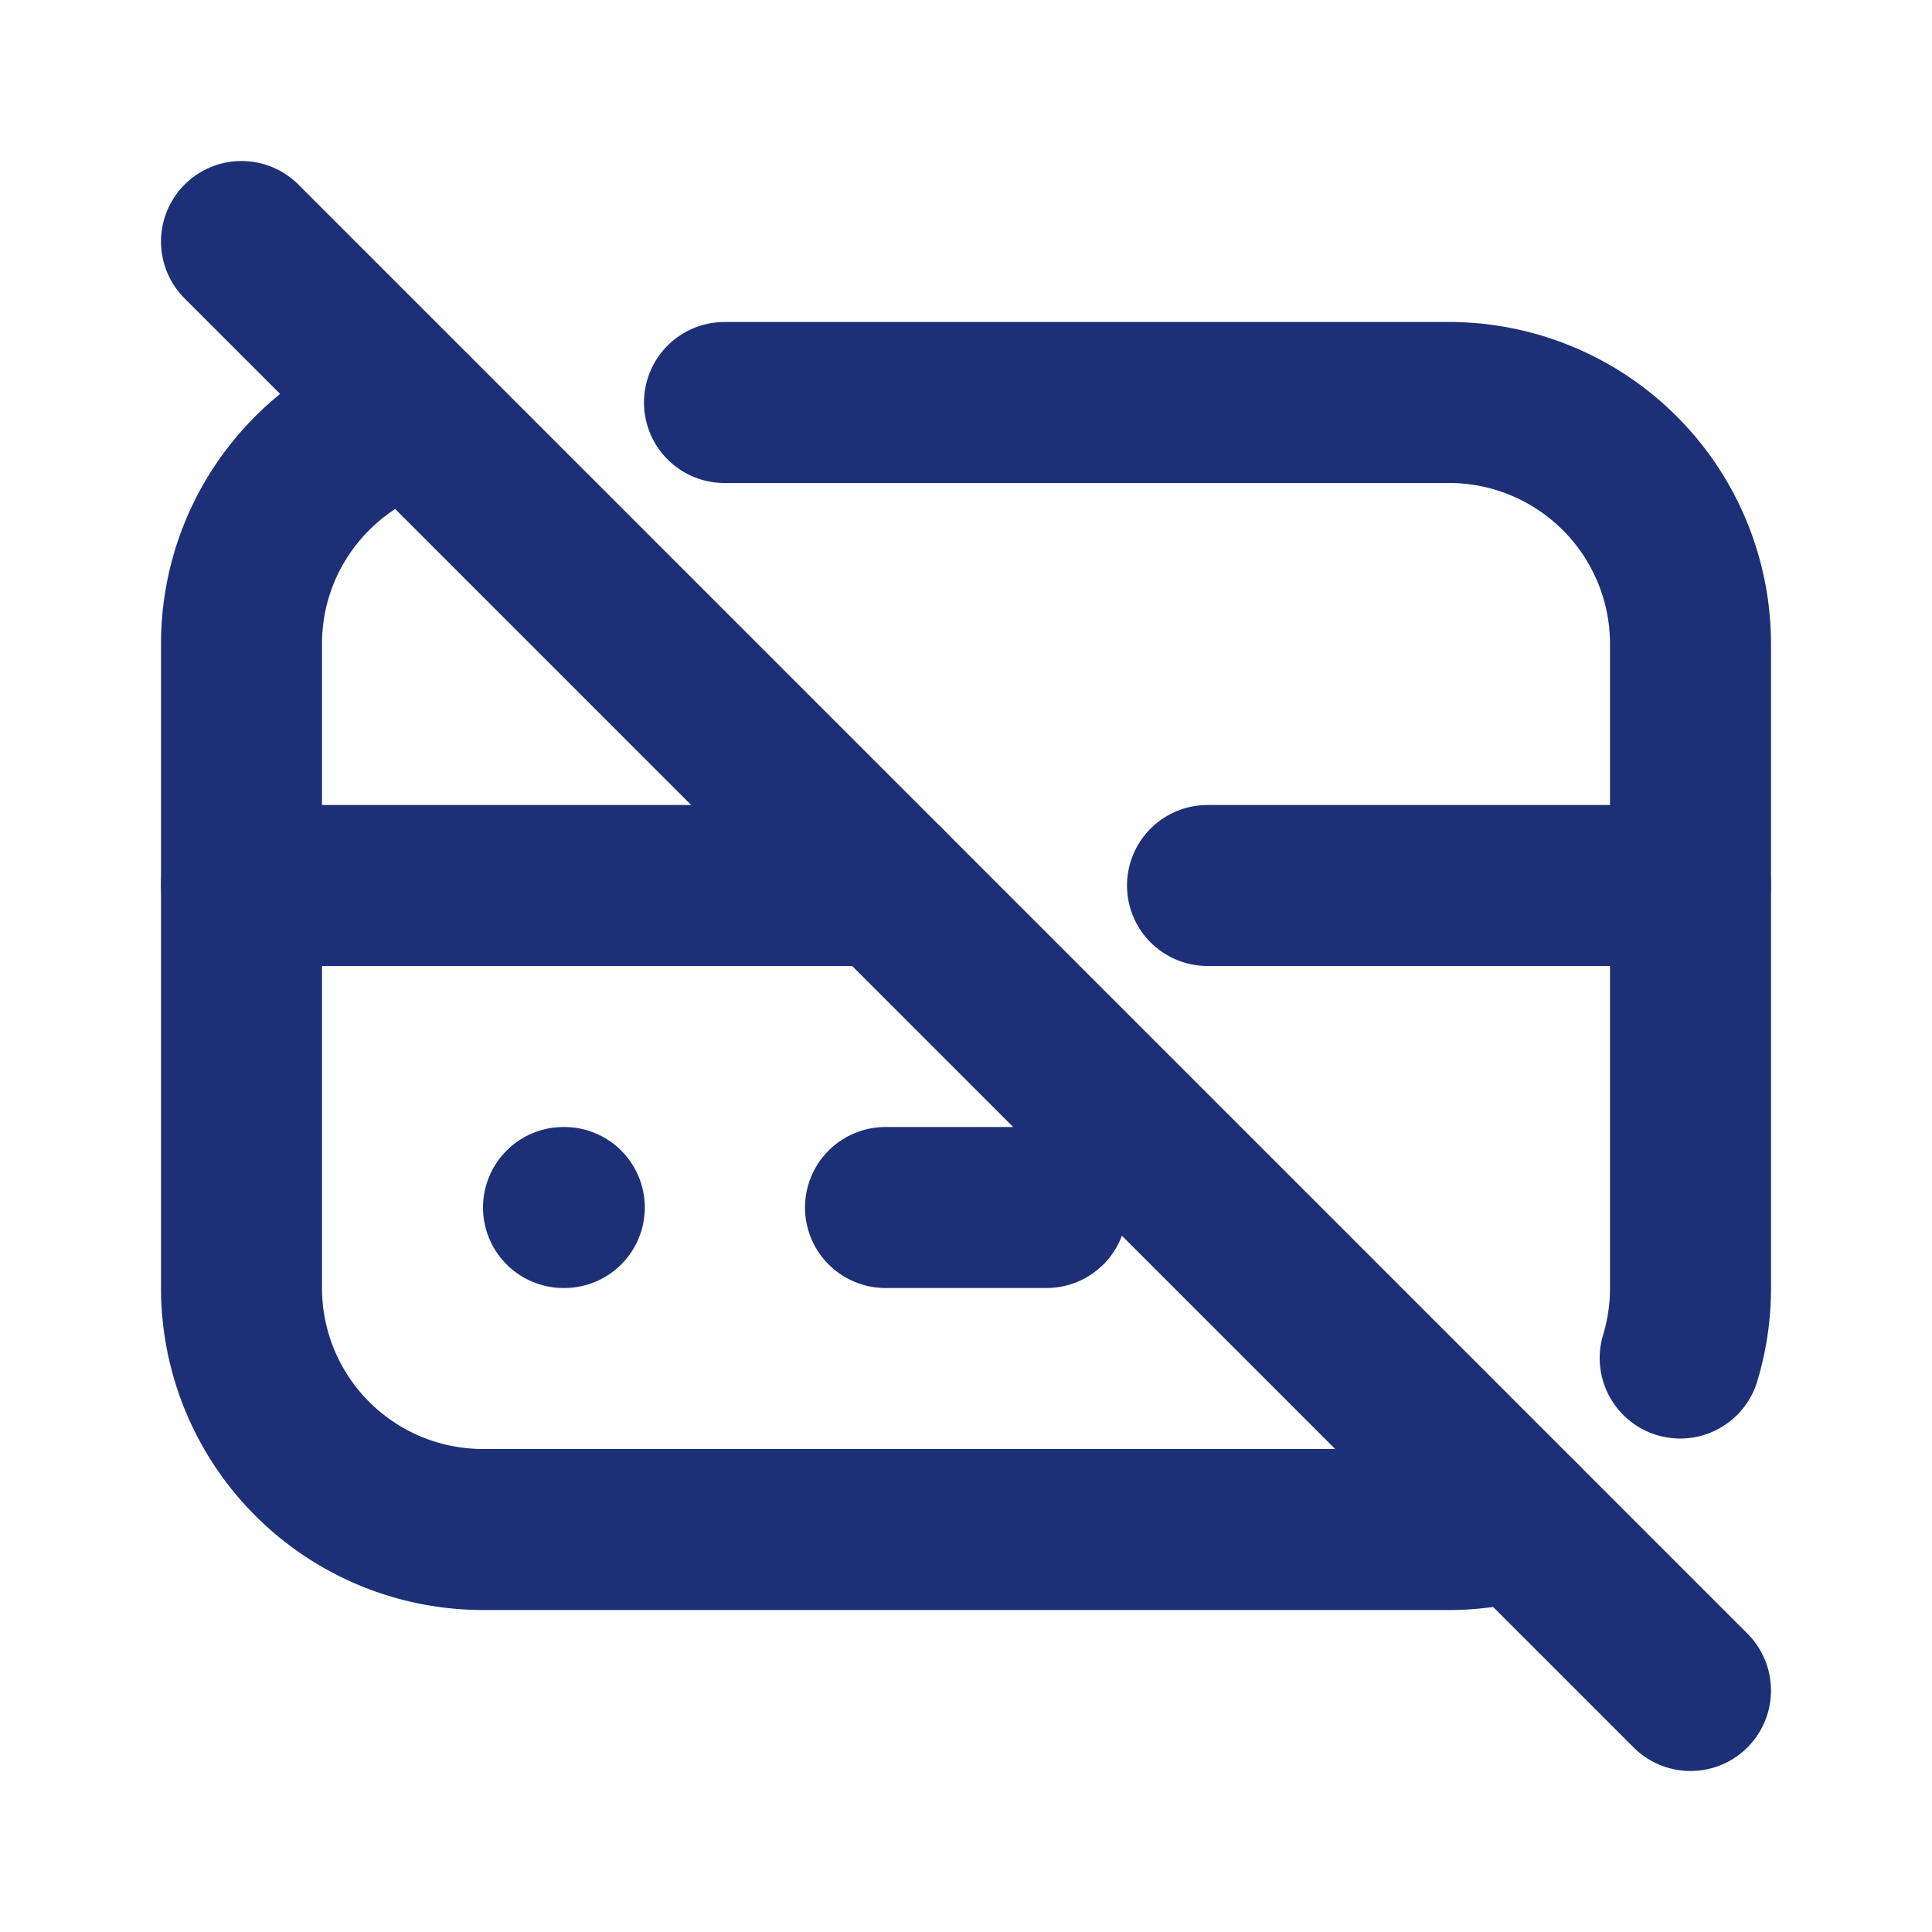
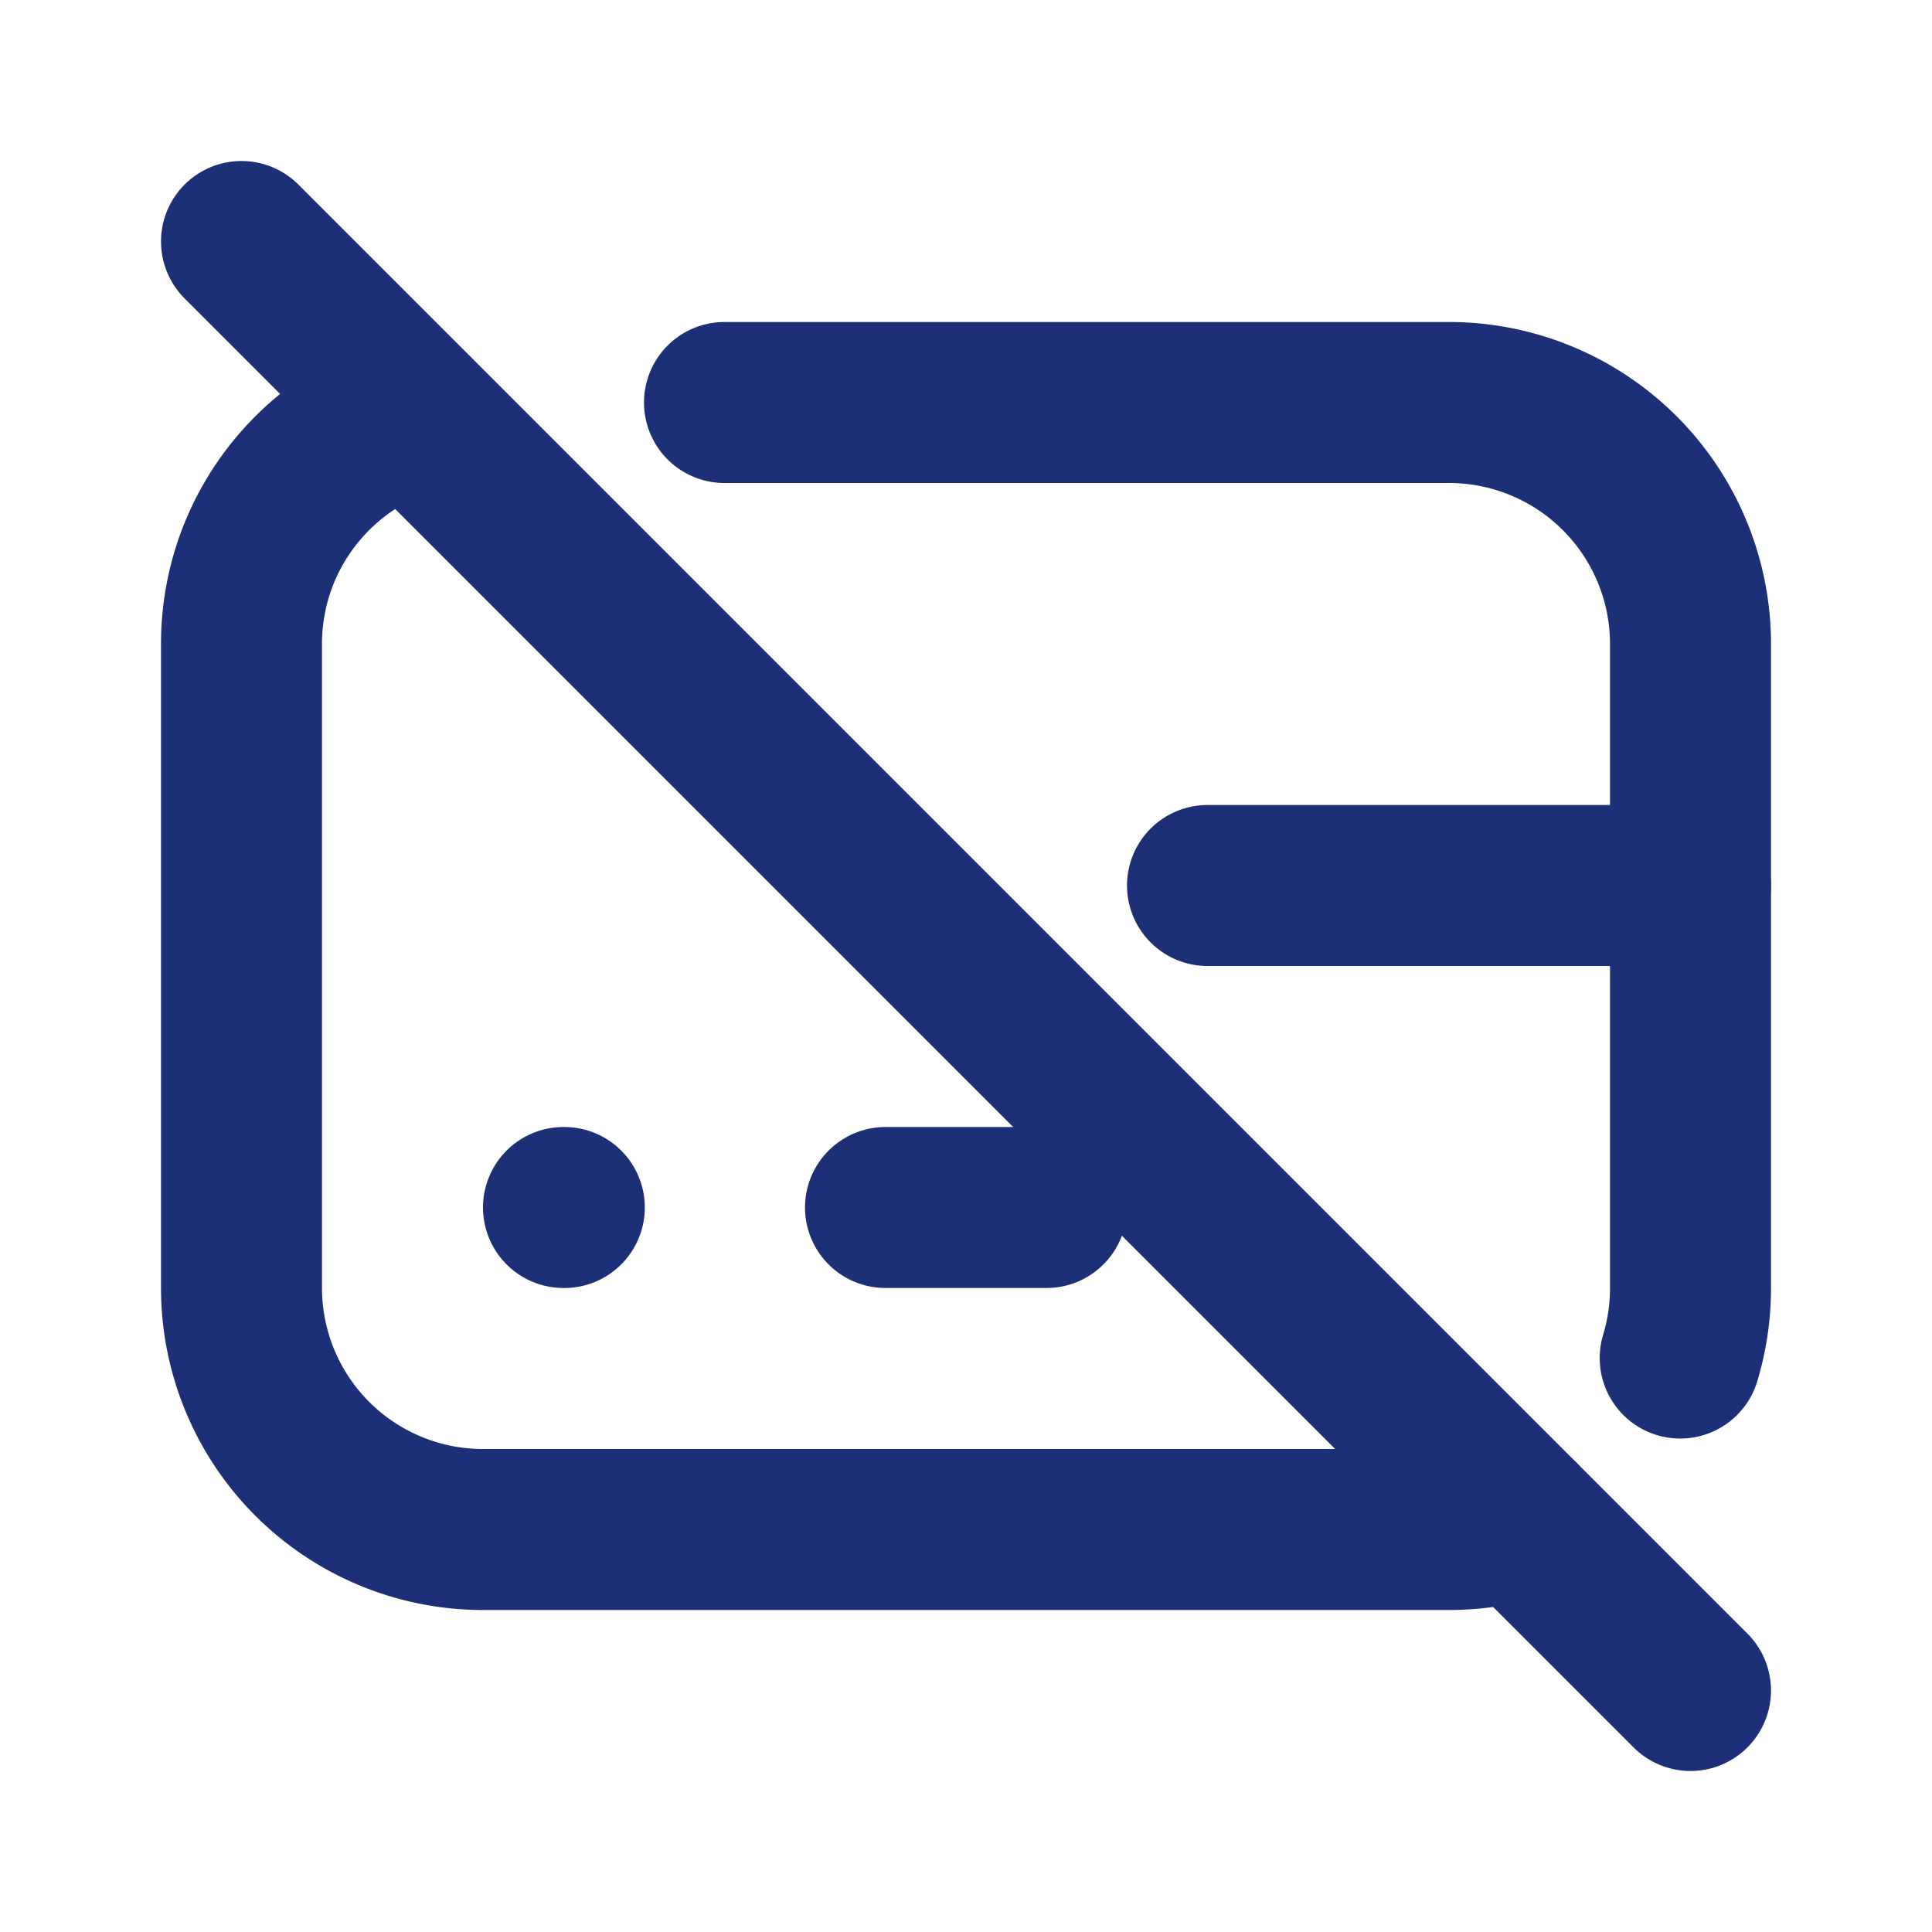
<svg xmlns="http://www.w3.org/2000/svg" width="24" height="24" viewBox="0 0 24 24" fill="none" stroke="#1D3077" stroke-width="2" stroke-linecap="round" stroke-linejoin="round" class="icon icon-tabler icons-tabler-outline icon-tabler-credit-card-off">
  <path stroke="none" d="M0 0h24v24H0z" fill="none" />
  <path d="M3 3l18 18" />
  <path d="M9 5h9a3 3 0 0 1 3 3v8a3 3 0 0 1 -.128 .87" />
  <path d="M18.87 18.872a3 3 0 0 1 -.87 .128h-12a3 3 0 0 1 -3 -3v-8c0 -1.352 .894 -2.495 2.124 -2.87" />
-   <path d="M3 11l8 0" />
  <path d="M15 11l6 0" />
  <path d="M7 15l.01 0" />
  <path d="M11 15l2 0" />
</svg>